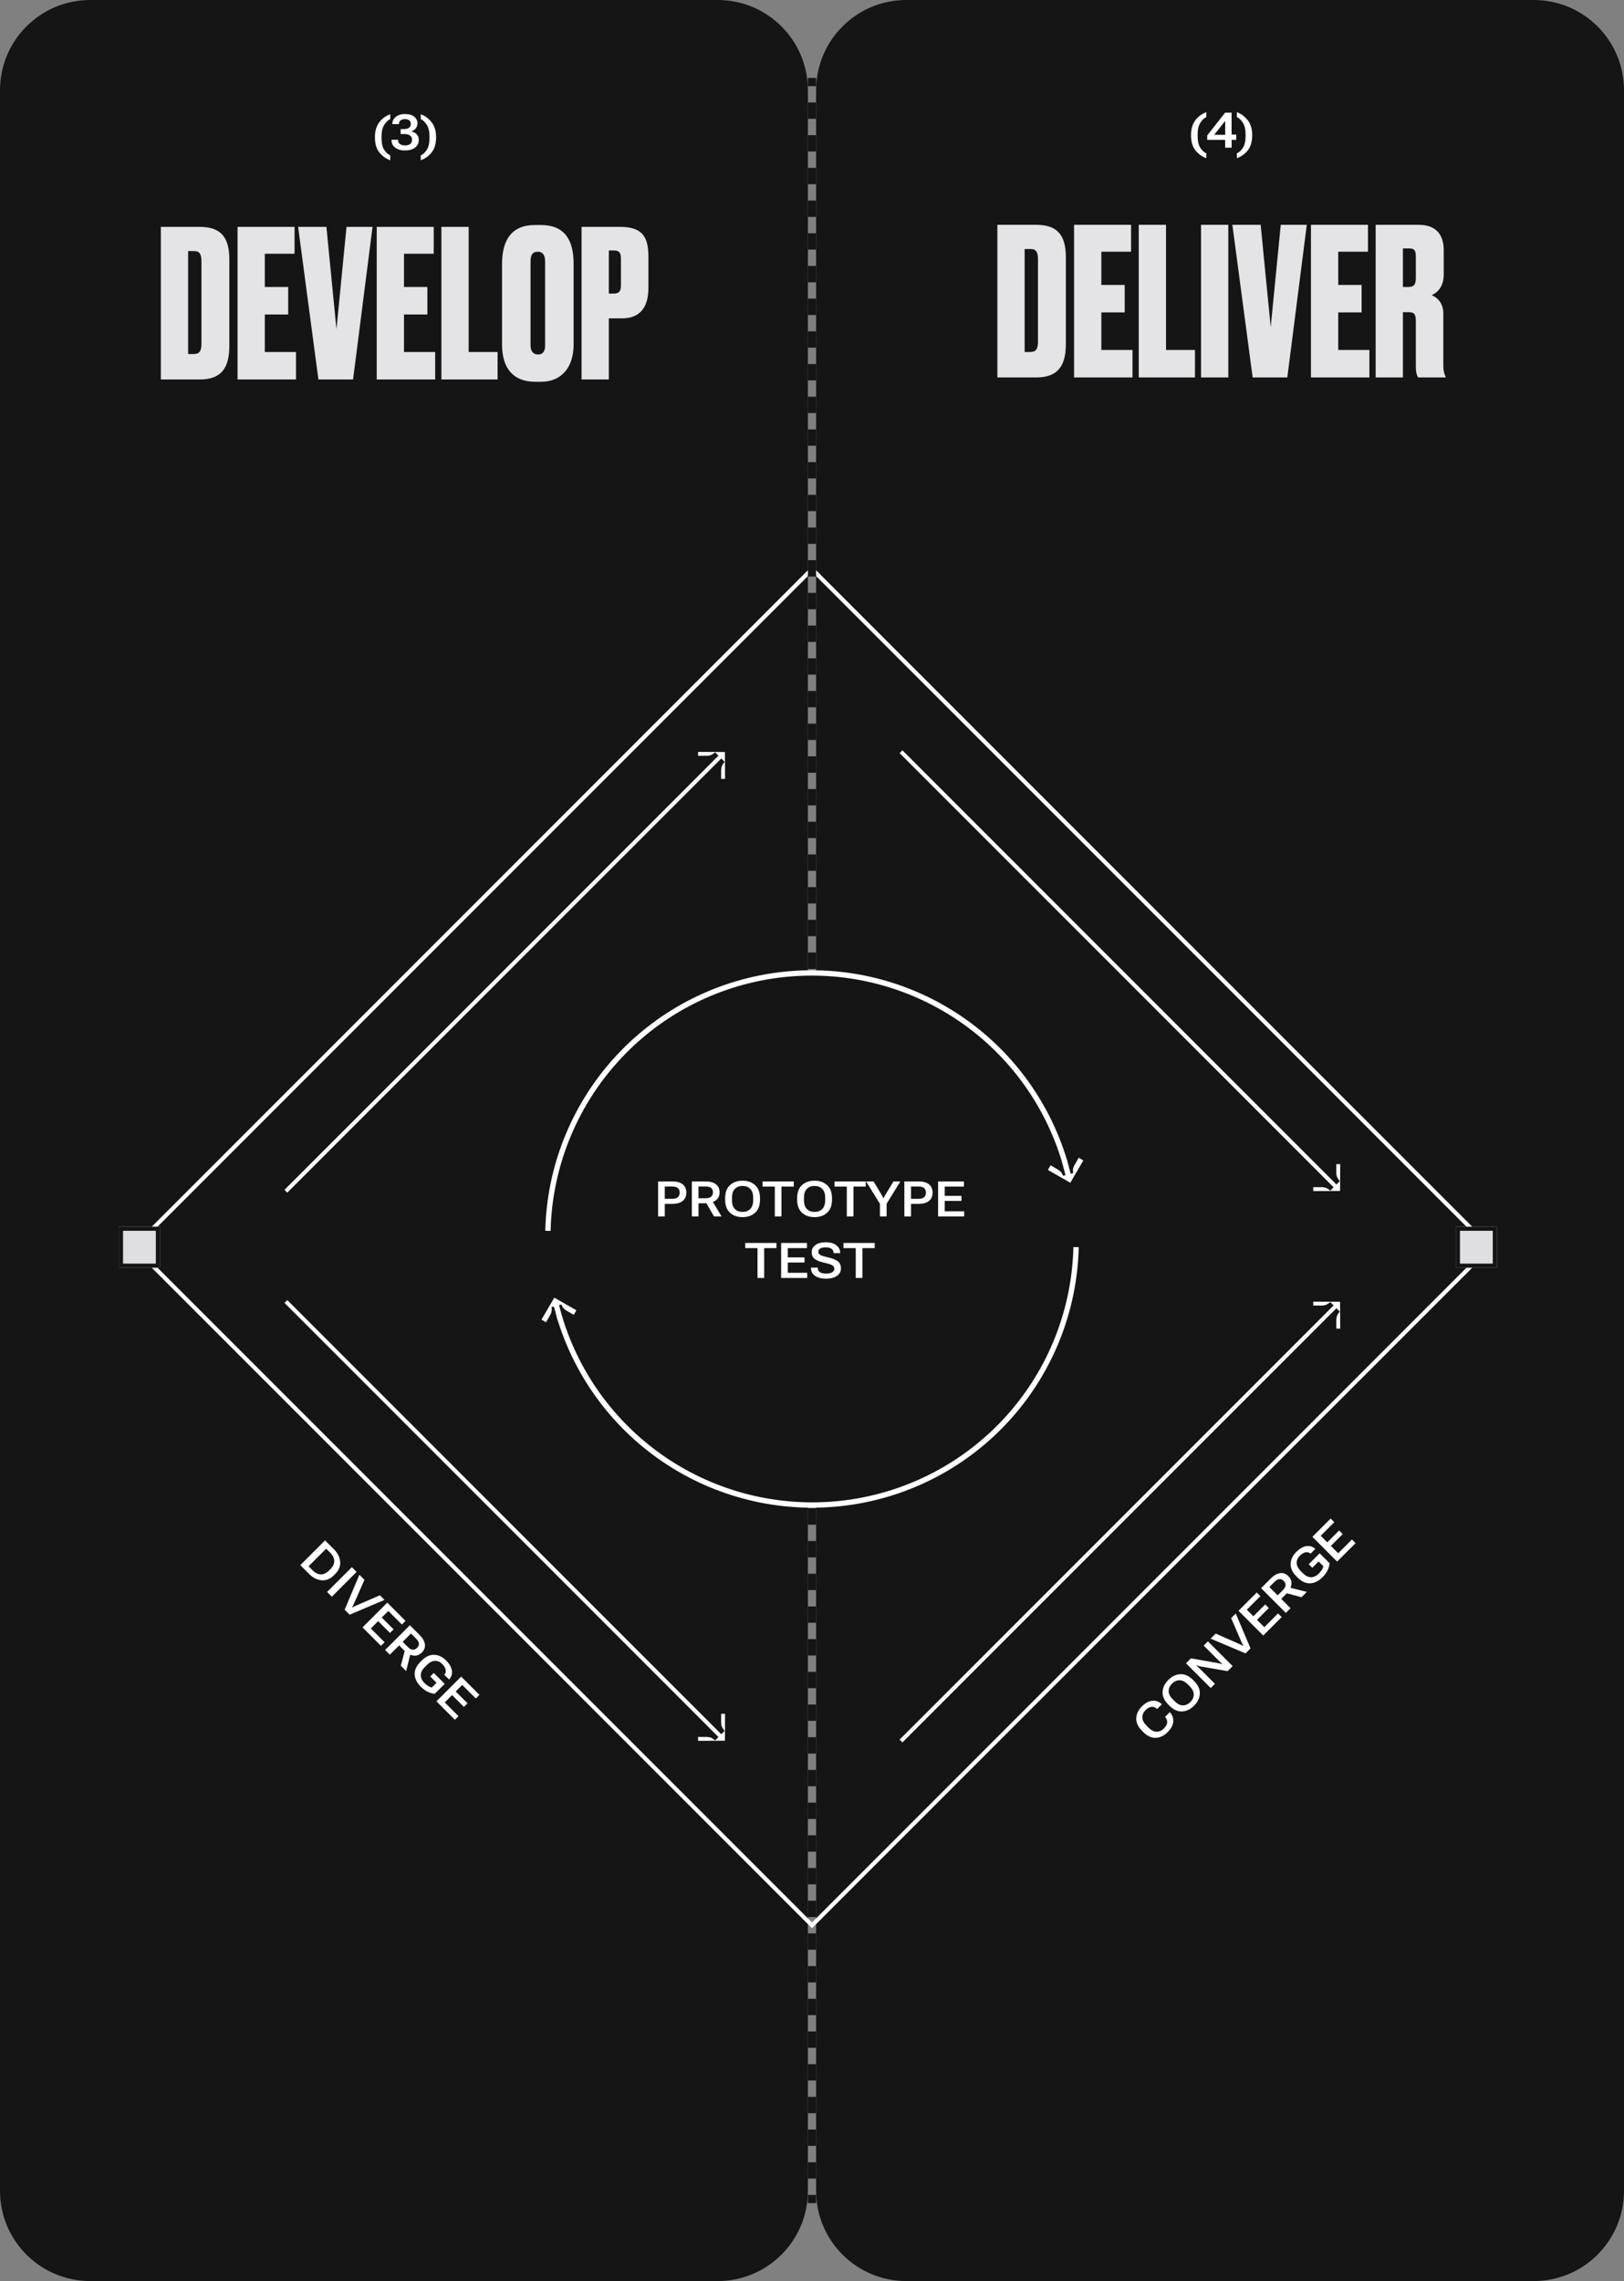
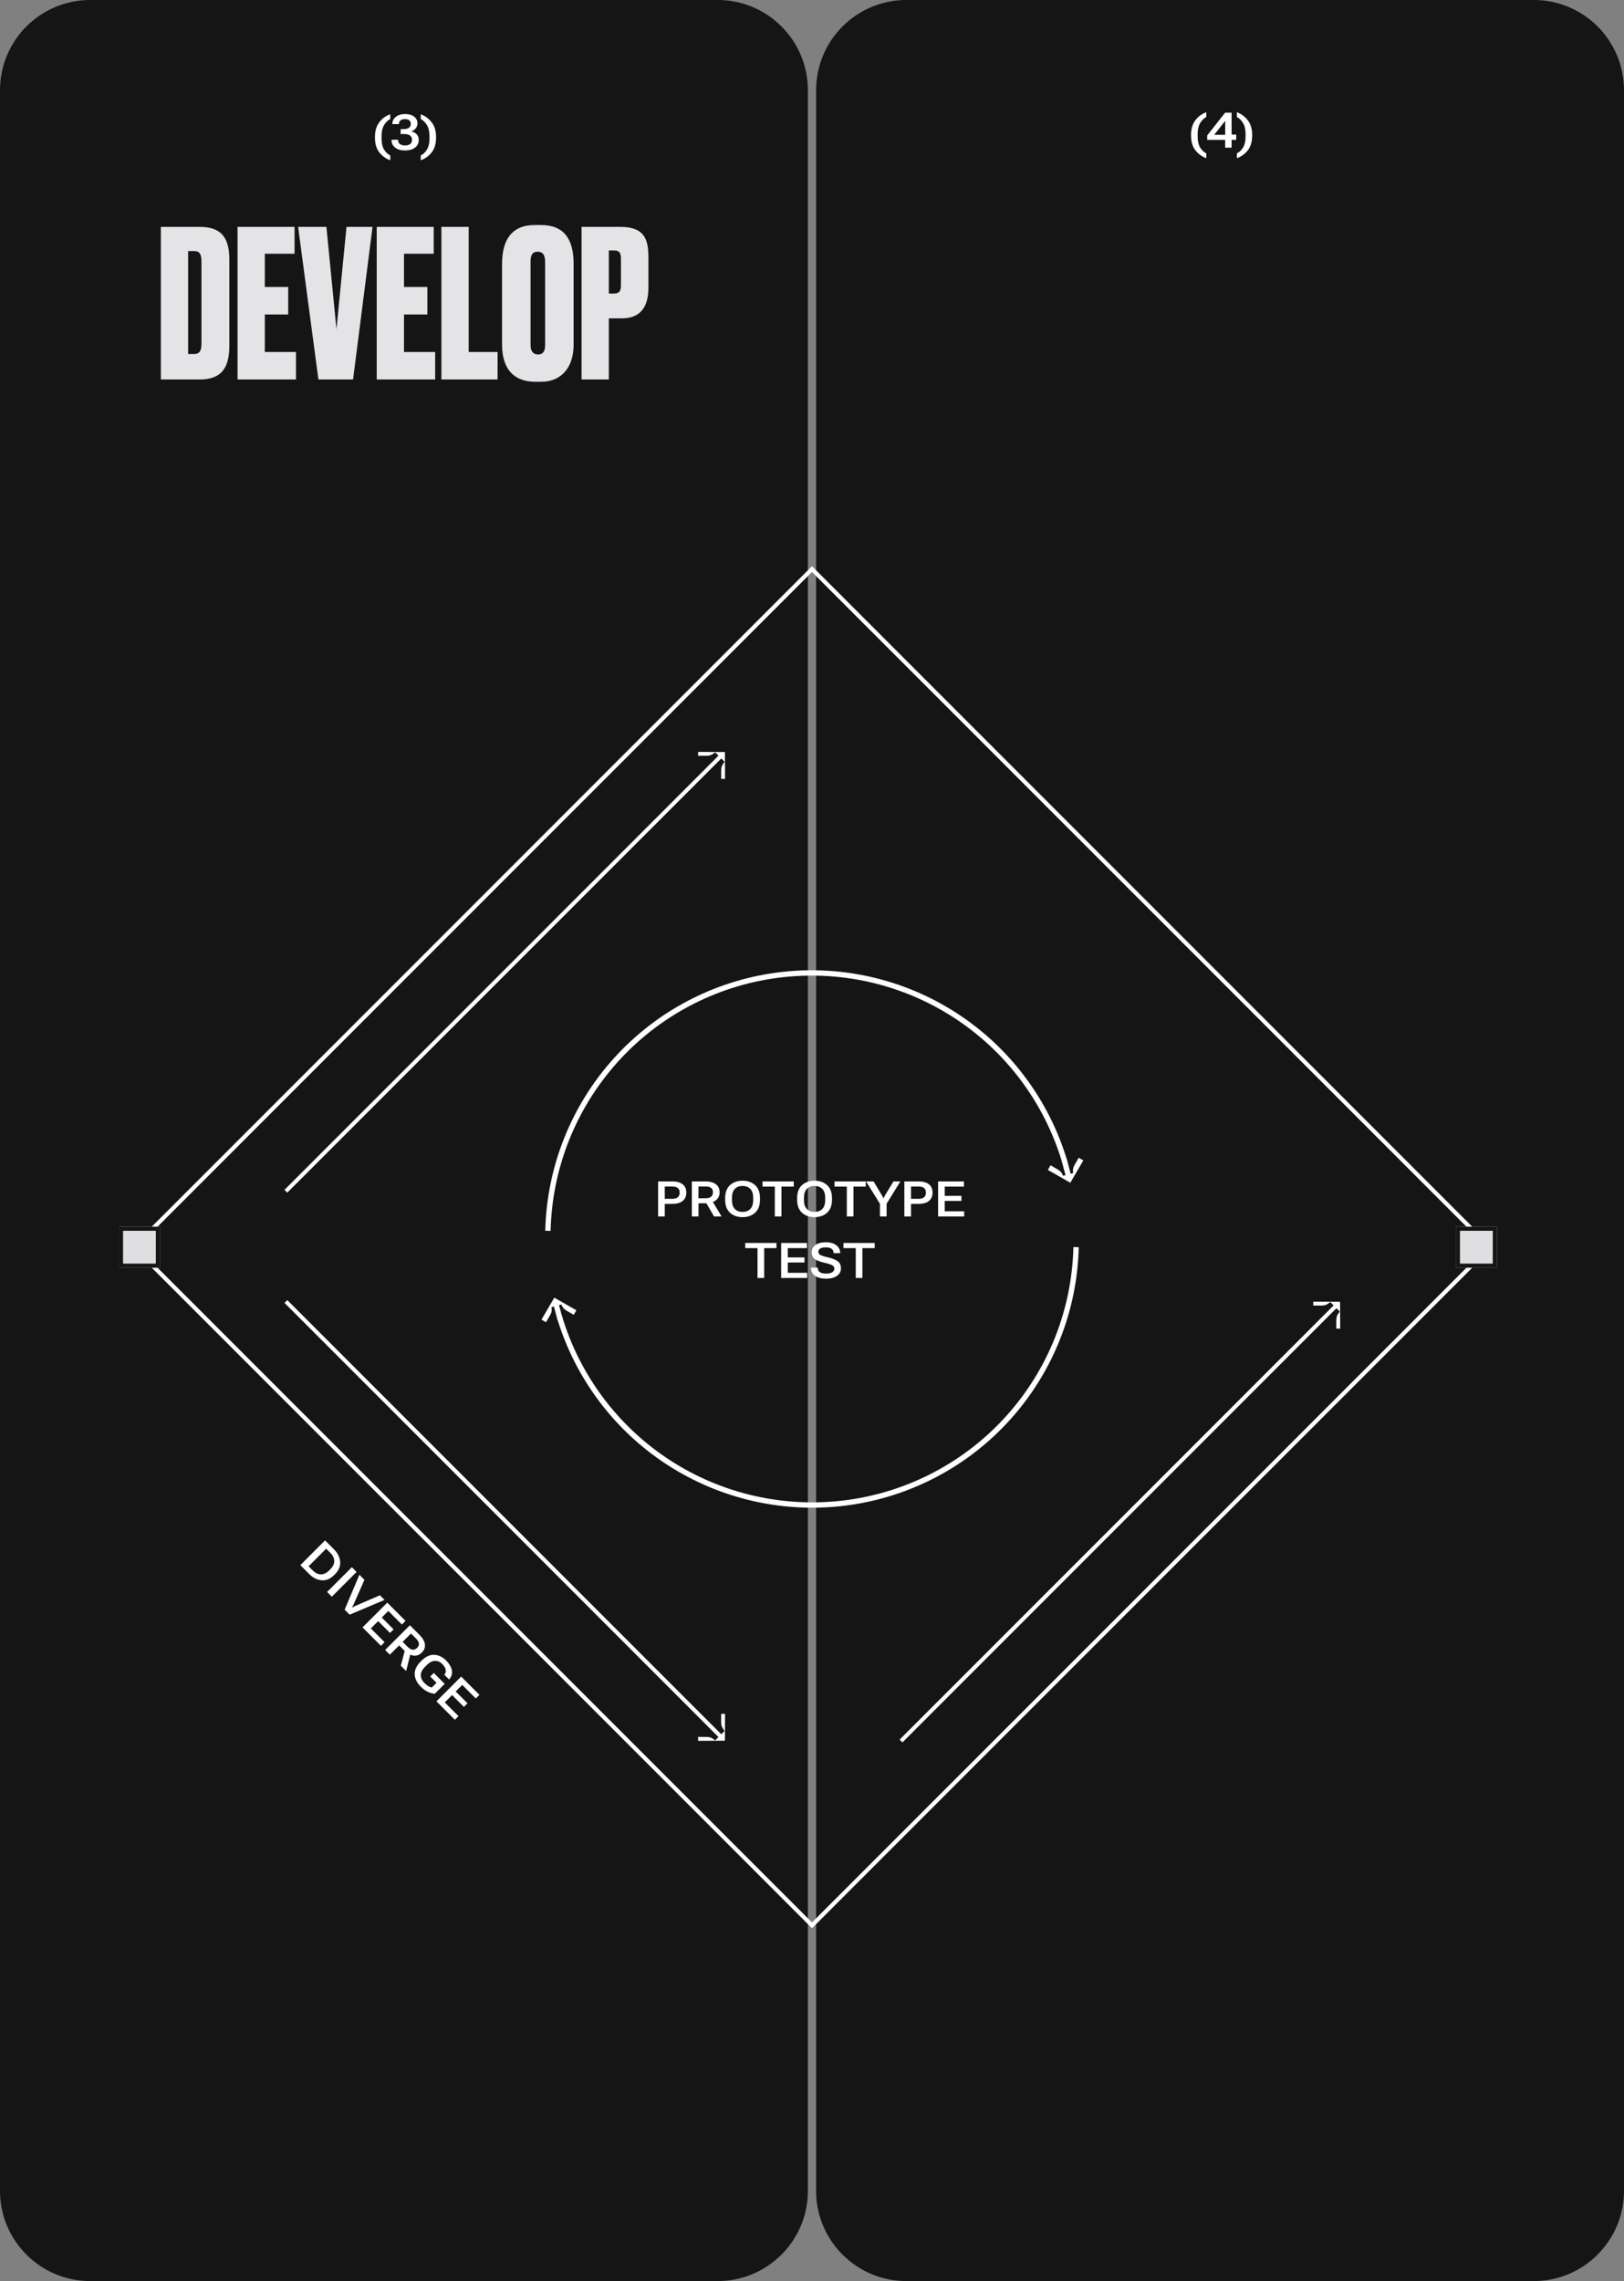
<svg xmlns="http://www.w3.org/2000/svg" width="396" height="556" viewBox="0 0 396 556" fill="none">
  <rect x="0" y="0" width="396" height="556" fill="#808080" stroke="none" />
  <path d="M22 556C9.85 556 0 546.15 0 534L0 22C0 9.85 9.85 0 22 0H175C187.15 0 197 9.85 197 22L197 534C197 546.15 187.15 556 175 556H22Z" fill="#151515" />
  <path d="M39.223 92.5H48.673C54.073 92.5 55.923 89.6 55.923 84.25V63.25C55.923 57.6 53.673 55.3 48.673 55.3H39.223V92.5ZM45.873 61.2H47.373C48.623 61.2 49.123 61.9 49.123 63.7V83.7C49.123 85.5 48.723 86.3 47.173 86.3H45.873V61.2ZM57.924 55.3V92.5H72.174V85.8H64.574V76.65H70.274V69.95H64.574V61.85H71.824V55.3H57.924ZM77.643 92.5H86.093L90.843 55.3H84.493L82.043 80.25L79.593 55.3H72.693L77.643 92.5ZM91.86 55.3V92.5H106.11V85.8H98.51V76.65H104.21V69.95H98.51V61.85H105.76V55.3H91.86ZM107.631 55.3V92.5H121.331V85.8H114.281V55.3H107.631ZM139.872 64.3C139.872 58.6 137.772 54.85 131.922 54.85H130.422C124.672 54.85 122.422 58.6 122.422 64.35V84C122.422 89.85 125.222 93.05 130.472 93.05H131.972C136.972 93.05 139.872 89.45 139.872 84V64.3ZM132.922 84.2C132.922 85.35 132.572 86.4 131.222 86.4C129.822 86.4 129.372 85.35 129.372 84.2V63.8C129.372 62.15 129.822 61.35 131.172 61.35C132.322 61.35 132.922 62.15 132.922 63.8V84.2ZM151.611 77.6C156.261 77.6 158.111 74.7 158.111 70.1V62.65C158.111 58.05 156.911 55.3 151.261 55.3H141.811V92.5H148.461V77.6H151.611ZM148.461 61.05H149.711C151.261 61.05 151.411 61.9 151.411 63.25V69.45C151.411 70.6 151.261 71.55 149.711 71.55H148.461V61.05Z" fill="#E4E3E6" />
  <path d="M95.158 39.06V37.883C94.596 37.621 94.1 37.16 93.67 36.5C93.244 35.844 93.031 34.852 93.031 33.523V33.383C93.031 32.094 93.25 31.109 93.688 30.43C94.125 29.75 94.615 29.281 95.158 29.023V27.852C94.107 28.211 93.223 28.854 92.504 29.779C91.785 30.705 91.426 31.92 91.426 33.424V33.482C91.426 35.057 91.795 36.293 92.533 37.191C93.275 38.094 94.15 38.717 95.158 39.06ZM95.469 34.174C95.473 34.912 95.768 35.514 96.353 35.978C96.943 36.443 97.744 36.676 98.756 36.676C99.775 36.676 100.59 36.445 101.199 35.984C101.809 35.523 102.113 34.895 102.113 34.098C102.113 33.566 101.951 33.119 101.627 32.756C101.303 32.393 100.865 32.152 100.314 32.035V32.012C100.826 31.828 101.201 31.561 101.439 31.209C101.678 30.857 101.797 30.463 101.797 30.025C101.797 29.4 101.531 28.873 101 28.443C100.473 28.01 99.731 27.793 98.773 27.793C97.836 27.793 97.084 28.025 96.518 28.49C95.955 28.955 95.674 29.518 95.674 30.178V30.254H97.285V30.178C97.285 29.811 97.418 29.529 97.684 29.334C97.953 29.135 98.307 29.035 98.744 29.035C99.193 29.035 99.543 29.133 99.793 29.328C100.043 29.523 100.168 29.814 100.168 30.201C100.168 30.604 100.021 30.916 99.728 31.139C99.436 31.357 99.018 31.467 98.475 31.467H97.689V32.668H98.539C99.144 32.668 99.617 32.783 99.957 33.014C100.297 33.244 100.467 33.588 100.467 34.045C100.467 34.529 100.316 34.885 100.016 35.111C99.719 35.338 99.305 35.451 98.773 35.451C98.242 35.451 97.826 35.34 97.525 35.117C97.228 34.895 97.08 34.582 97.08 34.18V34.068H95.469V34.174ZM102.6 39.055C103.619 38.711 104.496 38.09 105.23 37.191C105.965 36.293 106.332 35.057 106.332 33.482V33.424C106.332 31.896 105.959 30.674 105.213 29.756C104.471 28.834 103.6 28.199 102.6 27.852V29.023C103.139 29.281 103.629 29.75 104.07 30.43C104.512 31.109 104.732 32.094 104.732 33.383V33.523C104.732 34.852 104.514 35.85 104.076 36.518C103.639 37.185 103.146 37.641 102.6 37.883V39.055Z" fill="white" />
  <path d="M221 556C208.85 556 199 546.15 199 534L199 22C199 9.85 208.85 0 221 0H374C386.15 0 396 9.85 396 22V534C396 546.15 386.15 556 374 556H221Z" fill="#151515" />
-   <path d="M243.203 92H252.653C258.053 92 259.903 89.1 259.903 83.75V62.75C259.903 57.1 257.653 54.8 252.653 54.8H243.203V92ZM249.853 60.7H251.353C252.603 60.7 253.103 61.4 253.103 63.2V83.2C253.103 85 252.703 85.8 251.153 85.8H249.853V60.7ZM261.904 54.8V92H276.154V85.3H268.554V76.15H274.254V69.45H268.554V61.35H275.804V54.8H261.904ZM277.676 54.8V92H291.376V85.3H284.326V54.8H277.676ZM299.512 54.8H292.862V92H299.512V54.8ZM305.452 92H313.902L318.652 54.8H312.302L309.852 79.75L307.402 54.8H300.502L305.452 92ZM319.668 54.8V92H333.918V85.3H326.318V76.15H332.018V69.45H326.318V61.35H333.568V54.8H319.668ZM342.09 60.55H343.59C344.94 60.55 345.24 61.05 345.24 62.65V67.7C345.24 69.45 344.74 69.95 343.39 69.95H342.09V60.55ZM342.09 76.1H343.49C344.84 76.1 345.24 76.55 345.24 78.3V89.15C345.24 90.8 345.49 91.6 345.84 92H352.49V91.75C352.24 91.3 351.94 90.6 351.94 89V76.35C351.94 73.6 350.14 72.35 349.09 71.95C350.34 71.4 352.04 70.05 352.04 66.95V61C352.04 57 349.99 54.8 345.94 54.8H335.44V92H342.09V76.1Z" fill="#E4E3E6" />
  <path d="M294.158 38.56V37.383C293.596 37.121 293.1 36.66 292.67 36C292.244 35.344 292.031 34.352 292.031 33.023V32.883C292.031 31.594 292.25 30.609 292.688 29.93C293.125 29.25 293.615 28.781 294.158 28.523V27.352C293.107 27.711 292.223 28.354 291.504 29.279C290.785 30.205 290.426 31.42 290.426 32.924V32.982C290.426 34.557 290.795 35.793 291.533 36.691C292.275 37.594 293.15 38.217 294.158 38.56ZM298.74 36H300.316V27.469H298.734L294.369 33.012V34.096H301.441V32.801H299.525L299.045 32.859H296.08L298.693 29.537H298.758V33.387L298.74 33.68V36ZM301.6 38.555C302.619 38.211 303.496 37.59 304.23 36.691C304.965 35.793 305.332 34.557 305.332 32.982V32.924C305.332 31.396 304.959 30.174 304.213 29.256C303.471 28.334 302.6 27.699 301.6 27.352V28.523C302.139 28.781 302.629 29.25 303.07 29.93C303.512 30.609 303.732 31.594 303.732 32.883V33.023C303.732 34.352 303.514 35.35 303.076 36.018C302.639 36.685 302.146 37.141 301.6 37.383V38.555Z" fill="white" />
  <path fill-rule="evenodd" clip-rule="evenodd" d="M198 138L364 304L198 470L32 304L198 138ZM33.414 304L198 468.586L362.586 304L198 139.414L33.414 304Z" fill="white" />
  <path d="M355 299H365V309H355V299Z" fill="#DFDEE1" />
  <path fill-rule="evenodd" clip-rule="evenodd" d="M364 300H356V308H364V300ZM355 299V309H365V299H355Z" fill="#151515" />
  <path d="M29 299H39V309H29V299Z" fill="#DFDEE1" />
  <path fill-rule="evenodd" clip-rule="evenodd" d="M38 300H30V308H38V300ZM29 299V309H39V299H29Z" fill="#151515" />
-   <path d="M263 302C263 337.899 233.899 367 198 367C162.101 367 133 337.899 133 302C133 266.101 162.101 237 198 237C233.899 237 263 266.101 263 302Z" fill="#151515" />
-   <path fill-rule="evenodd" clip-rule="evenodd" d="M197.5 20.992V21H197V19H199V21H198.5V20.992H197.5ZM197 24.977V28.961L199 28.962V24.977H197ZM199 32.946L197 32.946V36.93H199V32.946ZM199 40.915L197 40.915V44.9H199V40.915ZM199 48.885L197 48.884V52.869H199V48.885ZM199 56.854L197 56.853V60.838H199V56.854ZM199 64.823L197 64.823V68.807H199V64.823ZM199 72.792L197 72.792V76.777H199V72.792ZM199 80.761L197 80.761V84.746H199V80.761ZM199 88.731L197 88.73V92.715H199V88.731ZM199 96.7L197 96.7V100.684H199V96.7ZM199 104.669L197 104.669V108.654H199V104.669ZM199 112.638L197 112.638V116.623H199V112.638ZM199 120.608L197 120.607V124.592H199V120.608ZM199 128.577L197 128.577V132.561H199V128.577ZM199 136.546L197 136.546V140.53H199V136.546ZM199 144.515L197 144.515V148.5H199V144.515ZM199 152.485L197 152.484V156.469H199V152.485ZM199 160.454L197 160.454V164.438H199V160.454ZM199 168.423L197 168.423V172.407H199V168.423ZM199 176.392L197 176.392V180.377H199V176.392ZM199 184.362L197 184.361V188.346H199V184.362ZM199 192.331L197 192.331V196.315H199V192.331ZM199 200.3L197 200.3V204.284H199V200.3ZM199 208.269L197 208.269V212.254H199V208.269ZM199 216.239L197 216.238V220.223H199V216.239ZM199 224.208L197 224.207V228.192H199V224.208ZM199 232.177L197 232.177V236.161H199V232.177ZM199 240.146L197 240.146V244.131H199V240.146ZM199 248.116L197 248.115V252.1H199V248.116ZM199 256.085L197 256.084V260.069H199V256.085ZM199 264.054L197 264.054V268.038H199V264.054ZM199 272.023L197 272.023V276.008H199V272.023ZM199 279.992L197 279.992V283.977H199V279.992ZM199 287.962L197 287.961V291.946H199V287.962ZM199 295.931L197 295.931V299.915H199V295.931ZM199 303.9L197 303.9V307.884H199V303.9ZM199 311.869L197 311.869V315.854H199V311.869ZM199 319.839L197 319.838V323.823H199V319.839ZM199 327.808L197 327.808V331.792H199V327.808ZM199 335.777L197 335.777V339.761H199V335.777ZM199 343.746L197 343.746V347.731H199V343.746ZM199 351.716L197 351.715V355.7H199V351.716ZM199 359.685L197 359.685V363.669H199V359.685ZM199 367.654L197 367.654V371.638H199V367.654ZM199 375.623L197 375.623V379.608H199V375.623ZM199 383.593L197 383.592V387.577H199V383.593ZM199 391.562L197 391.561V395.546H199V391.562ZM199 399.531L197 399.531V403.515H199V399.531ZM199 407.5L197 407.5V411.485H199V407.5ZM199 415.47L197 415.469V419.454H199V415.47ZM199 423.439L197 423.438V427.423H199V423.439ZM199 431.408L197 431.408V435.392H199V431.408ZM199 439.377L197 439.377V443.362H199V439.377ZM199 447.346L197 447.346V451.331H199V447.346ZM199 455.316L197 455.315V459.3H199V455.316ZM199 463.285L197 463.285V467.269H199V463.285ZM199 471.254L197 471.254V475.238H199V471.254ZM199 479.223L197 479.223V483.208H199V479.223ZM199 487.193L197 487.192V491.177H199V487.193ZM199 495.162L197 495.162V499.146H199V495.162ZM199 503.131L197 503.131V507.115H199V503.131ZM199 511.1L197 511.1V515.085H199V511.1ZM199 519.07L197 519.069V523.054H199V519.07ZM199 531.023V527.039L197 527.038V531.023L199 531.023ZM197 535V537H199V535H198.5V535.008L197.5 535.008V535H197Z" fill="#151515" />
  <path d="M135.79 321.143C140.231 335.969 149.816 348.724 162.821 357.114C175.826 365.503 191.399 368.978 206.737 366.911C222.075 364.844 236.172 357.373 246.493 345.84C256.814 334.307 262.682 319.47 263.04 303.998L261.74 303.968C261.389 319.131 255.639 333.671 245.525 344.973C235.41 356.275 221.595 363.597 206.563 365.623C191.532 367.648 176.271 364.243 163.526 356.021C150.781 347.799 141.387 335.299 137.036 320.77L135.79 321.143Z" fill="white" />
-   <path d="M260.208 282.85C255.768 268.025 246.183 255.27 233.177 246.88C220.172 238.49 204.6 235.016 189.262 237.082C173.924 239.149 159.826 246.621 149.505 258.153C139.184 269.686 133.317 284.523 132.958 299.996L134.258 300.026C134.609 284.863 140.359 270.322 150.474 259.02C160.588 247.718 174.404 240.396 189.435 238.371C204.467 236.345 219.727 239.75 232.473 247.972C245.218 256.194 254.611 268.694 258.963 283.223L260.208 282.85Z" fill="white" />
+   <path d="M260.208 282.85C255.768 268.025 246.183 255.27 233.177 246.88C220.172 238.49 204.6 235.016 189.262 237.082C173.924 239.149 159.826 246.621 149.505 258.153C139.184 269.686 133.317 284.523 132.958 299.996L134.258 300.026C134.609 284.863 140.359 270.322 150.474 259.02C160.588 247.718 174.404 240.396 189.435 238.371C204.467 236.345 219.727 239.75 232.473 247.972C245.218 256.194 254.611 268.694 258.963 283.223L260.208 282.85" fill="white" />
  <path d="M135.966 321.808L137.215 321.473L136.317 318.125L136.898 317.969C137.171 318.638 137.395 319.011 138.193 319.493L139.907 320.487L140.542 319.374L135.16 316.301L132.034 321.654L133.141 322.3L134.181 320.491C134.561 319.817 134.576 319.349 134.488 318.615L135.069 318.459L135.966 321.808Z" fill="white" />
  <path d="M260.17 282.694L258.902 283.034L259.813 286.434L259.223 286.592C258.946 285.913 258.719 285.534 257.908 285.045L256.167 284.035L255.522 285.166L260.989 288.286L264.163 282.85L263.039 282.194L261.982 284.031C261.597 284.716 261.582 285.191 261.671 285.937L261.081 286.095L260.17 282.694Z" fill="white" />
  <path d="M160.475 296.5H162.098V293.436H163.943C165.037 293.443 165.879 293.207 166.469 292.727C167.059 292.246 167.354 291.568 167.354 290.693C167.354 289.814 167.059 289.141 166.469 288.672C165.879 288.203 165.037 287.969 163.943 287.969H160.475V296.5ZM162.098 292.211V289.205H163.838C164.533 289.205 165.023 289.338 165.309 289.604C165.594 289.865 165.736 290.23 165.736 290.699C165.736 291.164 165.594 291.533 165.309 291.807C165.023 292.076 164.533 292.211 163.838 292.211H162.098ZM168.701 296.5H170.324V293.289H172.035C173.117 293.277 173.959 293.037 174.561 292.568C175.166 292.1 175.469 291.447 175.469 290.611C175.469 289.764 175.168 289.111 174.566 288.654C173.965 288.197 173.121 287.969 172.035 287.969H168.701V296.5ZM170.318 292.07V289.199H172.006C172.682 289.199 173.156 289.324 173.43 289.574C173.707 289.82 173.846 290.168 173.846 290.617C173.846 291.055 173.707 291.406 173.43 291.672C173.156 291.938 172.682 292.07 172.006 292.07H170.318ZM174.109 296.5H175.949L173.523 292.469L171.83 292.574L174.109 296.5ZM176.822 292.428C176.822 293.826 177.219 294.885 178.012 295.604C178.805 296.318 179.822 296.676 181.064 296.676C182.307 296.676 183.326 296.318 184.123 295.604C184.92 294.885 185.318 293.826 185.318 292.428V292.041C185.318 290.643 184.92 289.586 184.123 288.871C183.326 288.152 182.307 287.793 181.064 287.793C179.818 287.793 178.799 288.152 178.006 288.871C177.217 289.586 176.822 290.643 176.822 292.041V292.428ZM178.486 292.504V291.959C178.486 290.982 178.721 290.258 179.189 289.785C179.658 289.309 180.283 289.07 181.064 289.07C181.846 289.07 182.473 289.309 182.945 289.785C183.422 290.258 183.66 290.982 183.66 291.959V292.504C183.66 293.484 183.422 294.213 182.945 294.689C182.473 295.162 181.846 295.398 181.064 295.398C180.287 295.398 179.662 295.162 179.189 294.689C178.721 294.213 178.486 293.484 178.486 292.504ZM185.939 289.223H188.934V296.5H190.557V289.223H193.551V287.969H185.939V289.223ZM194.377 292.428C194.377 293.826 194.773 294.885 195.566 295.604C196.359 296.318 197.377 296.676 198.619 296.676C199.861 296.676 200.881 296.318 201.678 295.604C202.475 294.885 202.873 293.826 202.873 292.428V292.041C202.873 290.643 202.475 289.586 201.678 288.871C200.881 288.152 199.861 287.793 198.619 287.793C197.373 287.793 196.354 288.152 195.561 288.871C194.771 289.586 194.377 290.643 194.377 292.041V292.428ZM196.041 292.504V291.959C196.041 290.982 196.275 290.258 196.744 289.785C197.213 289.309 197.838 289.07 198.619 289.07C199.4 289.07 200.027 289.309 200.5 289.785C200.977 290.258 201.215 290.982 201.215 291.959V292.504C201.215 293.484 200.977 294.213 200.5 294.689C200.027 295.162 199.4 295.398 198.619 295.398C197.842 295.398 197.217 295.162 196.744 294.689C196.275 294.213 196.041 293.484 196.041 292.504ZM203.494 289.223H206.488V296.5H208.111V289.223H211.105V287.969H203.494V289.223ZM214.568 296.5H216.191V293.412L219.549 287.969H217.867L215.793 291.385C215.727 291.498 215.666 291.613 215.611 291.73C215.557 291.848 215.506 291.965 215.459 292.082H215.412C215.365 291.965 215.312 291.848 215.254 291.73C215.195 291.613 215.131 291.498 215.061 291.385L213.021 287.969H211.182L214.568 293.424V296.5ZM220.521 296.5H222.145V293.436H223.99C225.084 293.443 225.926 293.207 226.516 292.727C227.105 292.246 227.4 291.568 227.4 290.693C227.4 289.814 227.105 289.141 226.516 288.672C225.926 288.203 225.084 287.969 223.99 287.969H220.521V296.5ZM222.145 292.211V289.205H223.885C224.58 289.205 225.07 289.338 225.355 289.604C225.641 289.865 225.783 290.23 225.783 290.699C225.783 291.164 225.641 291.533 225.355 291.807C225.07 292.076 224.58 292.211 223.885 292.211H222.145ZM228.748 296.5H235.105V295.246H230.365V292.727H234.443V291.484H230.365V289.223H235.041V287.969H228.748V296.5ZM181.721 304.223H184.715V311.5H186.338V304.223H189.332V302.969H181.721V304.223ZM190.475 311.5H196.832V310.246H192.092V307.727H196.17V306.484H192.092V304.223H196.768V302.969H190.475V311.5ZM197.758 309.092C197.758 309.916 198.098 310.553 198.777 311.002C199.457 311.451 200.344 311.676 201.438 311.676C202.539 311.676 203.418 311.449 204.074 310.996C204.73 310.539 205.059 309.928 205.059 309.162C205.059 308.396 204.805 307.822 204.297 307.439C203.793 307.057 203.012 306.74 201.953 306.49C200.957 306.264 200.307 306.059 200.002 305.875C199.697 305.688 199.545 305.439 199.545 305.131C199.545 304.791 199.695 304.525 199.996 304.334C200.297 304.139 200.758 304.041 201.379 304.041C202 304.041 202.467 304.16 202.779 304.398C203.096 304.637 203.254 304.955 203.254 305.354V305.453H204.871V305.342C204.871 304.615 204.555 304.01 203.922 303.525C203.289 303.037 202.441 302.793 201.379 302.793C200.305 302.793 199.461 303.018 198.848 303.467C198.234 303.916 197.928 304.502 197.928 305.225C197.928 305.928 198.162 306.467 198.631 306.842C199.1 307.217 199.871 307.527 200.945 307.773C201.996 308.008 202.676 308.227 202.984 308.43C203.293 308.633 203.447 308.904 203.447 309.244C203.447 309.604 203.273 309.893 202.926 310.111C202.582 310.326 202.09 310.434 201.449 310.434C200.801 310.434 200.299 310.322 199.943 310.1C199.588 309.873 199.41 309.533 199.41 309.08V308.975H197.758V309.092ZM205.674 304.223H208.668V311.5H210.291V304.223H213.285V302.969H205.674V304.223Z" fill="white" />
  <path d="M73.227 381.498L75.415 383.685C76.321 384.591 77.321 385.091 78.415 385.185C79.514 385.279 80.522 384.868 81.439 383.95L81.713 383.677C82.63 382.76 83.04 381.753 82.943 380.657C82.852 379.56 82.353 378.559 81.448 377.653L79.26 375.465L73.227 381.498ZM75.245 381.775L79.533 377.487L80.565 378.519C81.167 379.121 81.481 379.769 81.505 380.462C81.533 381.152 81.213 381.832 80.544 382.5L80.258 382.786C79.593 383.452 78.913 383.772 78.22 383.747C77.527 383.723 76.879 383.409 76.277 382.807L75.245 381.775ZM79.761 388.032L80.917 389.188L86.95 383.155L85.794 381.999L79.761 388.032ZM87.637 383.843L84.037 392.357L85.255 393.575L93.765 389.971L92.638 388.844L86.805 391.371C86.661 391.432 86.51 391.502 86.353 391.582C86.196 391.662 86.044 391.742 85.897 391.823L85.86 391.785C85.94 391.639 86.019 391.488 86.096 391.334C86.176 391.176 86.248 391.024 86.312 390.878L88.868 385.073L87.637 383.843ZM88.4 396.67L92.895 401.166L93.782 400.279L90.43 396.927L92.212 395.145L95.095 398.029L95.974 397.151L93.09 394.267L94.689 392.668L97.995 395.974L98.882 395.087L94.432 390.638L88.4 396.67ZM93.91 402.181L95.058 403.328L97.328 401.058L98.538 402.268C99.312 403.024 100.077 403.45 100.834 403.544C101.593 403.64 102.268 403.393 102.86 402.802C103.459 402.203 103.708 401.529 103.605 400.78C103.503 400.032 103.068 399.273 102.3 398.506L99.943 396.148L93.91 402.181ZM98.186 400.192L100.216 398.162L101.409 399.355C101.887 399.833 102.134 400.257 102.151 400.627C102.173 400.997 102.025 401.341 101.708 401.659C101.398 401.968 101.052 402.118 100.668 402.11C100.287 402.105 99.857 401.863 99.379 401.385L98.186 400.192ZM97.734 406.005L99.035 407.306L100.171 402.74L98.899 401.617L97.734 406.005ZM102.532 405.044C101.549 406.027 101.078 407.05 101.119 408.114C101.164 409.174 101.661 410.18 102.611 411.13C103.216 411.735 103.824 412.168 104.434 412.431C105.047 412.691 105.576 412.83 106.021 412.849L108.436 410.434L105.776 407.774L104.91 408.64L106.443 410.173L105.287 411.329C104.962 411.251 104.659 411.126 104.38 410.952C104.101 410.778 103.81 410.539 103.506 410.235C102.906 409.636 102.607 408.999 102.607 408.325C102.607 407.651 102.947 406.974 103.626 406.295L104.057 405.864C104.731 405.19 105.398 404.846 106.058 404.832C106.724 404.818 107.312 405.067 107.823 405.578C108.318 406.072 108.602 406.548 108.677 407.003C108.754 407.462 108.656 407.85 108.382 408.168L108.341 408.209L109.497 409.365L109.547 409.315C110.102 408.699 110.315 407.984 110.185 407.169C110.058 406.357 109.58 405.537 108.751 404.708C107.887 403.843 106.924 403.392 105.863 403.353C104.808 403.314 103.789 403.787 102.806 404.77L102.532 405.044ZM106.423 414.693L110.918 419.188L111.805 418.302L108.453 414.95L110.234 413.168L113.118 416.052L113.996 415.174L111.113 412.29L112.712 410.691L116.018 413.997L116.905 413.11L112.455 408.661L106.423 414.693Z" fill="white" />
-   <path d="M278.756 422.161C279.751 423.156 280.774 423.632 281.826 423.591C282.879 423.544 283.84 423.085 284.71 422.215C285.55 421.375 286.008 420.533 286.086 419.688C286.163 418.837 285.909 418.08 285.323 417.417L285.245 417.33L284.08 418.495L284.163 418.577C284.475 418.945 284.623 419.363 284.607 419.833C284.59 420.302 284.319 420.8 283.794 421.324C283.27 421.849 282.679 422.109 282.021 422.103C281.367 422.095 280.698 421.75 280.016 421.067L279.577 420.628C278.905 419.957 278.564 419.29 278.553 418.627C278.542 417.964 278.796 417.373 279.316 416.854C279.799 416.37 280.277 416.1 280.749 416.042C281.224 415.981 281.661 416.127 282.058 416.481L282.15 416.564L283.31 415.404L283.235 415.329C282.536 414.713 281.764 414.458 280.919 414.563C280.071 414.665 279.241 415.122 278.429 415.934C277.559 416.804 277.105 417.769 277.066 418.83C277.027 419.885 277.5 420.904 278.483 421.888L278.756 422.161ZM285.162 415.756C286.151 416.745 287.179 417.213 288.248 417.16C289.315 417.105 290.287 416.638 291.165 415.76C292.044 414.882 292.512 413.908 292.57 412.839C292.625 411.767 292.158 410.737 291.169 409.748L290.896 409.475C289.907 408.486 288.878 408.02 287.809 408.078C286.738 408.134 285.762 408.601 284.884 409.479C284.003 410.36 283.536 411.335 283.484 412.404C283.431 413.467 283.899 414.494 284.888 415.482L285.162 415.756ZM286.392 414.633L286.007 414.248C285.316 413.557 284.97 412.879 284.967 412.213C284.961 411.545 285.235 410.935 285.787 410.382C286.34 409.83 286.952 409.555 287.623 409.558C288.294 409.555 288.975 409.899 289.665 410.589L290.051 410.975C290.744 411.668 291.091 412.352 291.091 413.025C291.091 413.694 290.814 414.304 290.262 414.857C289.712 415.406 289.103 415.681 288.435 415.681C287.766 415.676 287.086 415.326 286.392 414.633ZM295.226 411.451L296.249 410.428L292.329 406.508C292.236 406.414 292.129 406.316 292.01 406.214C291.894 406.109 291.787 406.018 291.687 405.941L291.733 405.895C291.841 405.936 291.983 405.988 292.16 406.048C292.336 406.104 292.516 406.148 292.698 406.181L299.344 407.333L300.57 406.106L294.538 400.074L293.51 401.101L297.446 405.037C297.54 405.131 297.649 405.235 297.774 405.348C297.898 405.456 298.008 405.55 298.105 405.63L298.068 405.667C297.955 405.626 297.804 405.577 297.616 405.522C297.428 405.467 297.249 405.423 297.078 405.39L290.399 404.213L289.193 405.419L295.226 411.451ZM295.201 399.411L303.715 403.011L304.933 401.793L301.328 393.283L300.202 394.41L302.729 400.244C302.79 400.387 302.86 400.538 302.94 400.695C303.02 400.853 303.1 401.005 303.181 401.151L303.143 401.188C302.997 401.108 302.846 401.03 302.692 400.952C302.534 400.872 302.382 400.8 302.236 400.737L296.431 398.18L295.201 399.411ZM308.028 398.649L312.523 394.153L311.637 393.267L308.285 396.618L306.503 394.837L309.387 391.953L308.509 391.075L305.625 393.958L304.026 392.359L307.332 389.053L306.445 388.166L301.996 392.616L308.028 398.649ZM313.539 393.138L314.686 391.99L312.416 389.72L313.626 388.51C314.382 387.737 314.808 386.972 314.902 386.215C314.998 385.455 314.751 384.78 314.16 384.189C313.561 383.589 312.887 383.341 312.138 383.443C311.39 383.545 310.631 383.98 309.863 384.748L307.506 387.106L313.539 393.138ZM311.55 388.862L309.52 386.832L310.713 385.639C311.191 385.161 311.615 384.914 311.985 384.897C312.355 384.875 312.699 385.023 313.016 385.341C313.326 385.65 313.476 385.997 313.468 386.381C313.463 386.762 313.221 387.191 312.743 387.669L311.55 388.862ZM317.363 389.314L318.664 388.013L314.098 386.878L312.975 388.15L317.363 389.314ZM316.401 384.516C317.385 385.499 318.408 385.97 319.472 385.929C320.532 385.885 321.538 385.388 322.488 384.437C323.093 383.832 323.526 383.225 323.789 382.614C324.048 382.001 324.188 381.472 324.207 381.028L321.792 378.612L319.132 381.272L319.998 382.138L321.531 380.605L322.687 381.761C322.609 382.087 322.484 382.389 322.31 382.668C322.136 382.947 321.897 383.239 321.593 383.542C320.994 384.142 320.357 384.442 319.683 384.442C319.009 384.442 318.332 384.102 317.653 383.422L317.222 382.991C316.548 382.317 316.204 381.65 316.19 380.99C316.176 380.325 316.425 379.736 316.936 379.225C317.43 378.731 317.905 378.446 318.361 378.372C318.82 378.294 319.208 378.392 319.525 378.666L319.567 378.707L320.723 377.551L320.673 377.502C320.057 376.946 319.342 376.734 318.527 376.864C317.715 376.991 316.895 377.469 316.066 378.297C315.201 379.162 314.75 380.124 314.711 381.185C314.672 382.24 315.145 383.259 316.128 384.243L316.401 384.516ZM326.051 380.626L330.546 376.13L329.66 375.244L326.308 378.595L324.526 376.814L327.41 373.93L326.532 373.052L323.648 375.936L322.049 374.336L325.355 371.03L324.468 370.143L320.018 374.593L326.051 380.626Z" fill="white" />
  <path opacity="0.99" d="M172.339 184.222L170.223 184.226L170.228 183.272L176.767 183.304L176.799 189.843L175.845 189.848L175.85 187.855L175.85 187.853C175.86 187.343 175.922 187.002 176.033 186.718C176.145 186.431 176.312 186.184 176.56 185.865L176.695 185.691L175.88 184.875L70.054 290.701L69.37 290.017L175.196 184.191L174.383 183.378L174.21 183.508C173.878 183.756 173.614 183.929 173.333 184.044C173.057 184.157 172.752 184.217 172.339 184.222Z" fill="white" />
  <path opacity="0.99" d="M175.85 419.858L175.846 417.743L176.799 417.747L176.767 424.287L170.228 424.319L170.223 423.365L172.216 423.369L172.218 423.369C172.728 423.379 173.069 423.442 173.354 423.553C173.64 423.664 173.887 423.832 174.207 424.08L174.381 424.215L175.196 423.4L69.371 317.574L70.055 316.89L175.88 422.715L176.693 421.903L176.563 421.729C176.315 421.398 176.142 421.133 176.028 420.853C175.915 420.576 175.854 420.272 175.85 419.858Z" fill="white" />
-   <path opacity="0.99" d="M325.85 285.858L325.846 283.743L326.799 283.747L326.767 290.287L320.228 290.319L320.223 289.365L322.216 289.369L322.218 289.369C322.728 289.379 323.069 289.442 323.354 289.553C323.64 289.664 323.887 289.832 324.207 290.08L324.381 290.215L325.196 289.4L219.371 183.574L220.055 182.89L325.88 288.715L326.693 287.903L326.563 287.729C326.315 287.398 326.142 287.133 326.028 286.853C325.915 286.576 325.854 286.272 325.85 285.858Z" fill="white" />
  <path opacity="0.99" d="M322.339 318.222L320.223 318.226L320.228 317.272L326.767 317.304L326.799 323.843L325.845 323.848L325.85 321.855L325.85 321.853C325.86 321.343 325.922 321.002 326.033 320.718C326.145 320.431 326.312 320.184 326.56 319.865L326.695 319.691L325.88 318.875L220.054 424.701L219.37 424.017L325.196 318.191L324.383 317.378L324.21 317.508C323.878 317.756 323.614 317.929 323.333 318.044C323.057 318.157 322.752 318.217 322.339 318.222Z" fill="white" />
</svg>